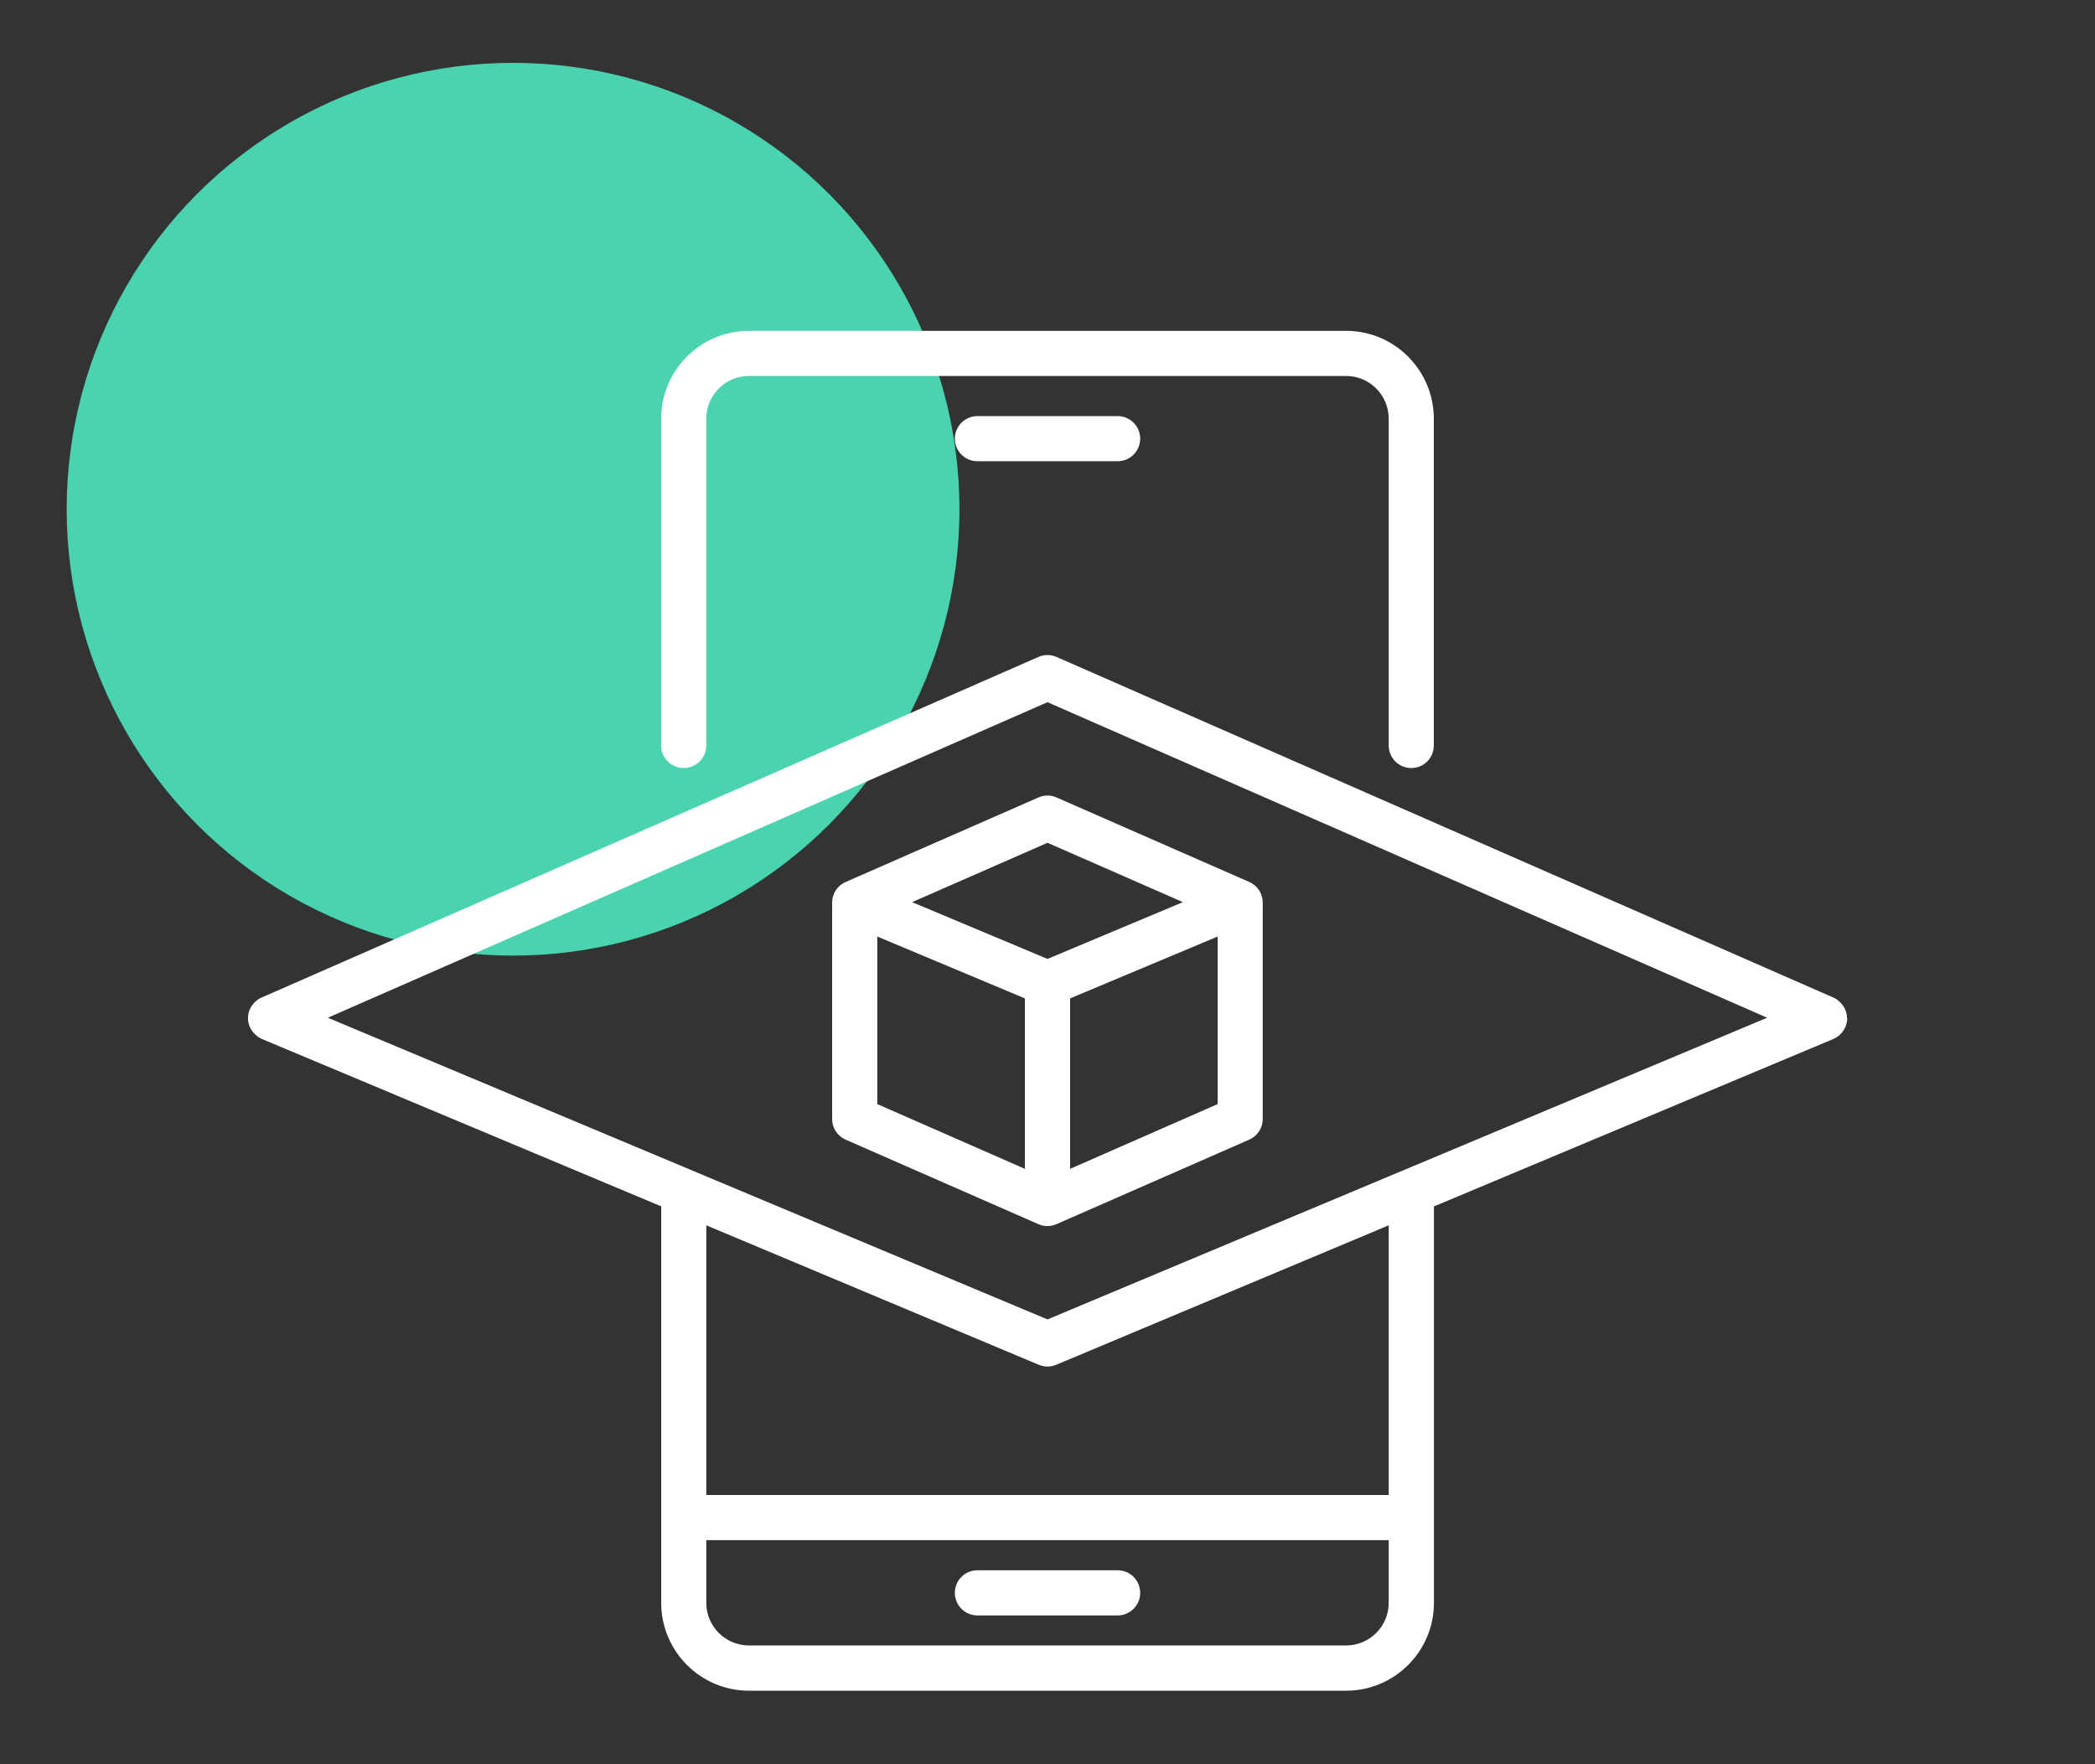
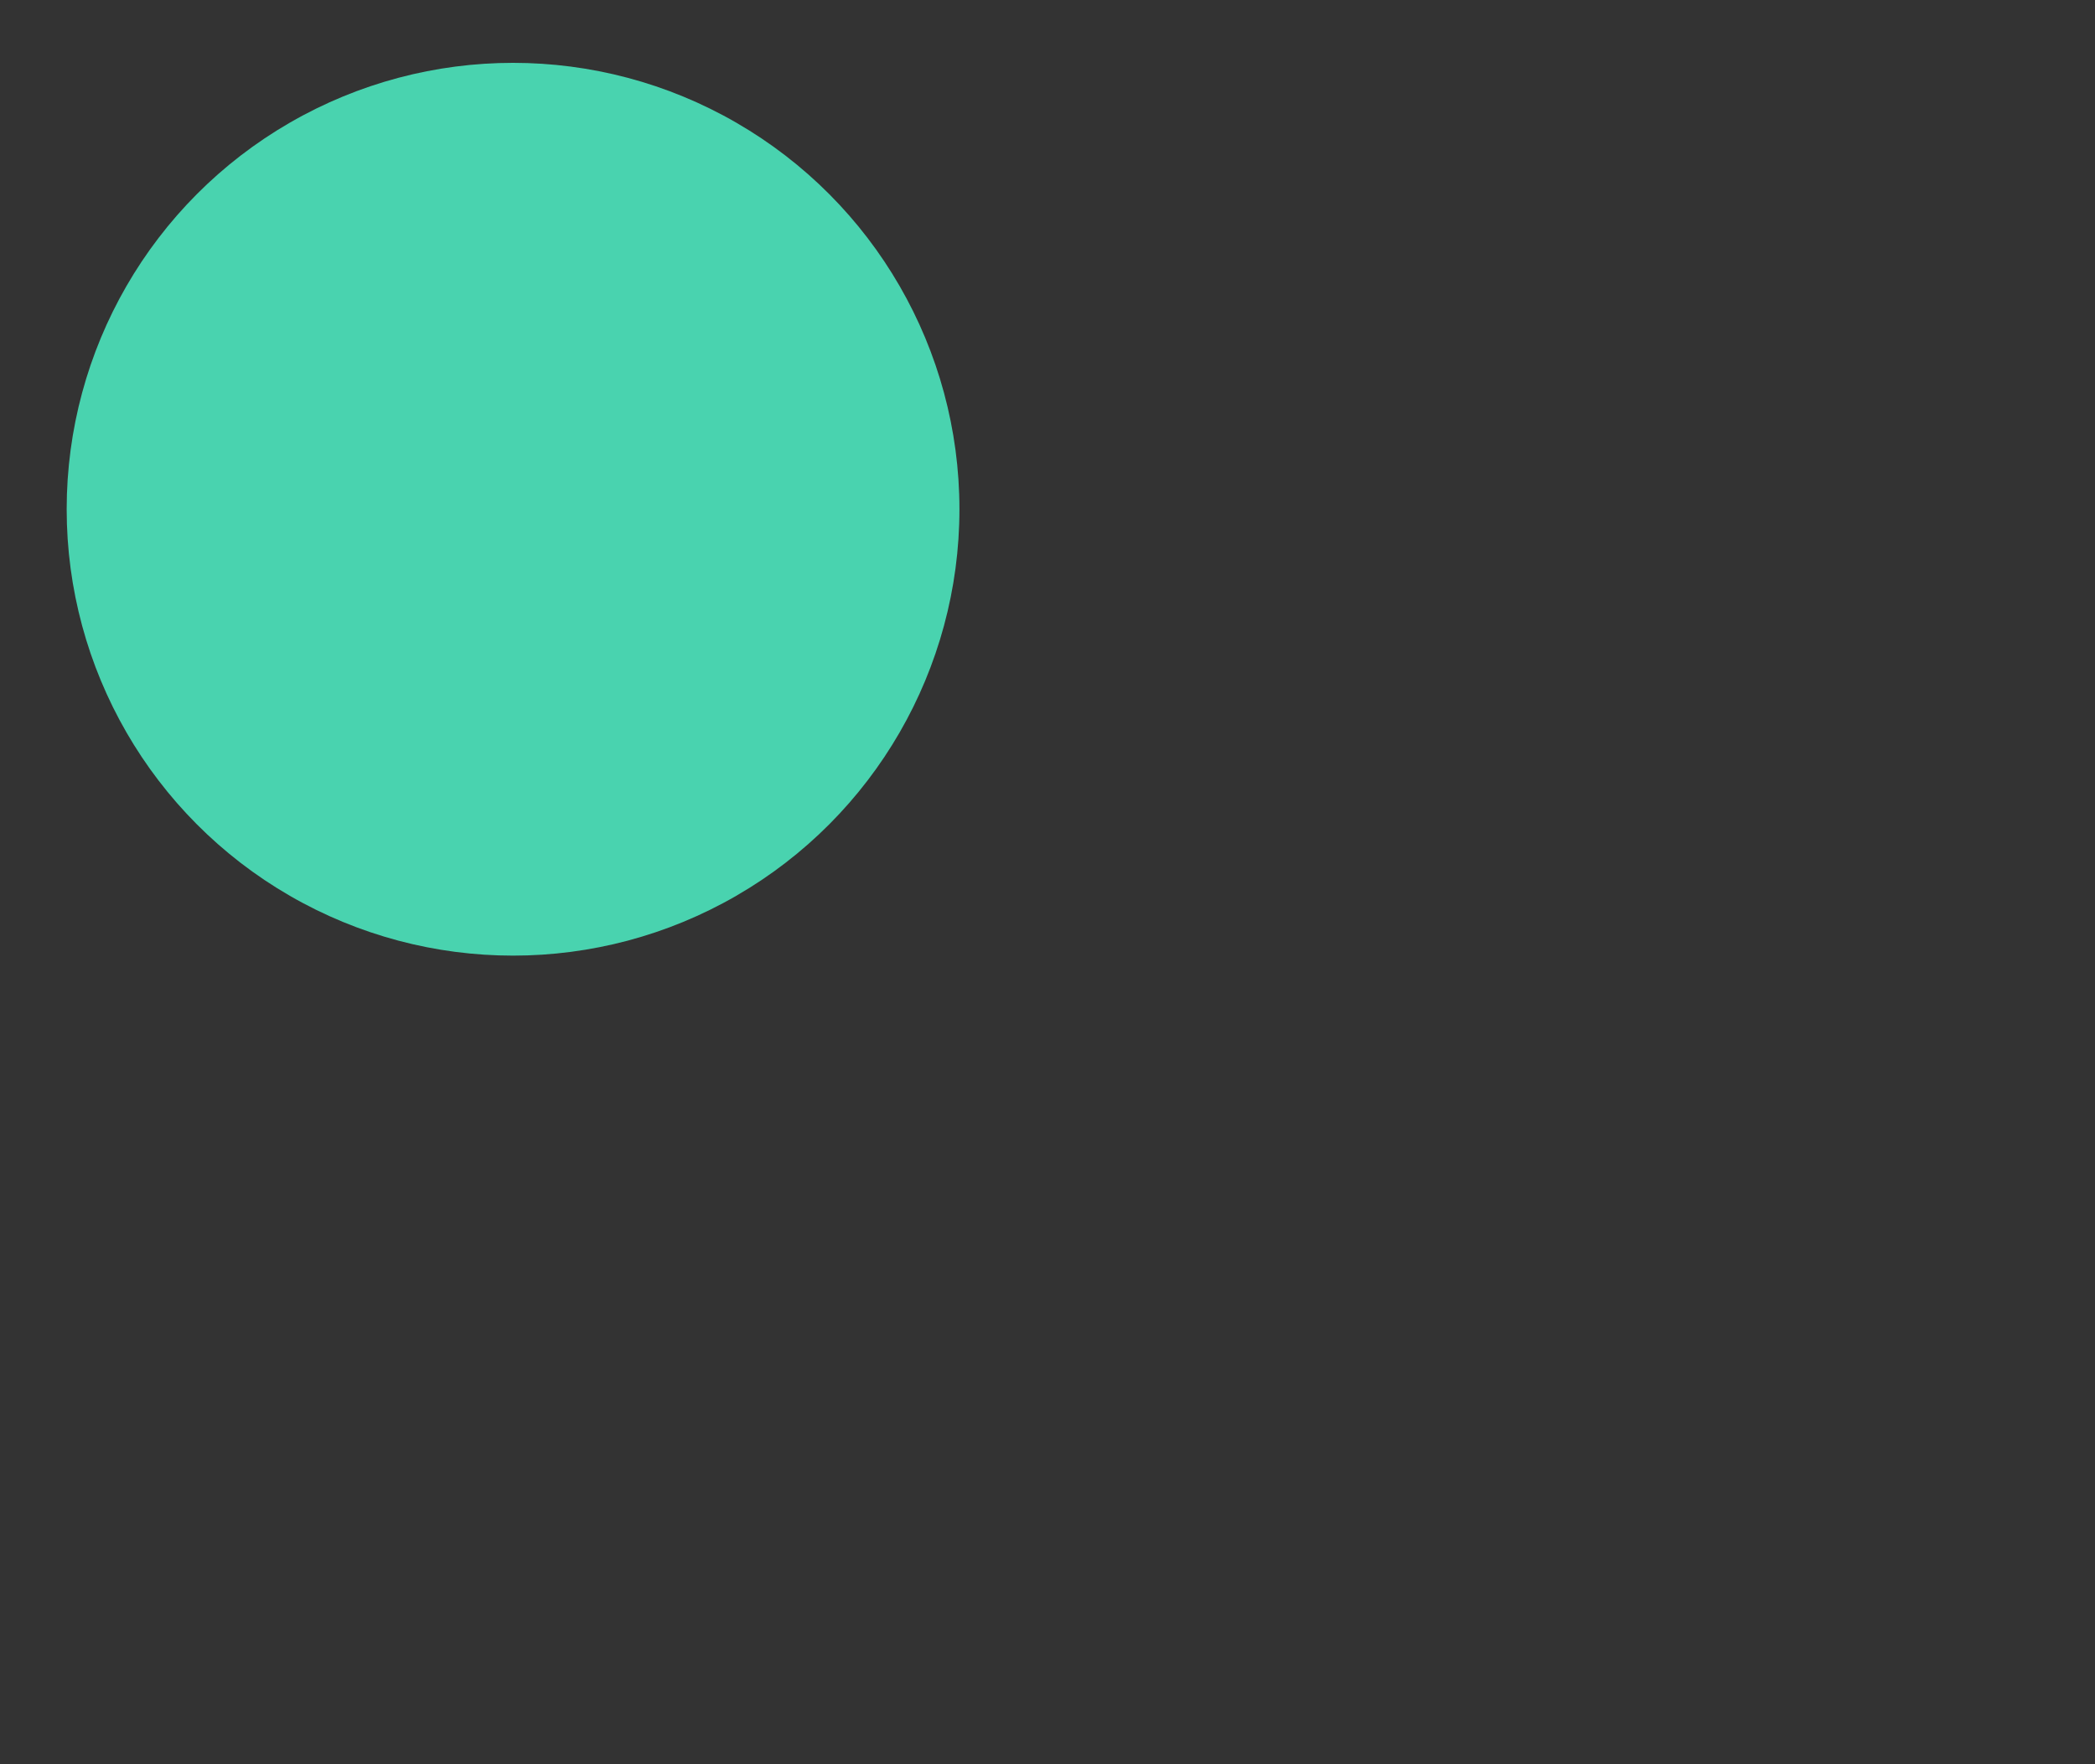
<svg xmlns="http://www.w3.org/2000/svg" version="1.1" id="Calque_1" x="0px" y="0px" width="57px" height="48px" viewBox="0 0 57 48" enable-background="new 0 0 57 48" xml:space="preserve">
  <rect x="0" y="0" width="57" height="48" fill="#333333" stroke="none" />
  <circle fill="#49D3AF" cx="13.959" cy="13.855" r="12.145" />
-   <path fill="#FFFFFF" d="M18.602,20.896c0.338,0,0.615-0.275,0.615-0.615V11.39c0-0.64,0.52-1.161,1.16-1.161h16.246  c0.641,0,1.16,0.521,1.16,1.161v8.892c0,0.34,0.275,0.615,0.615,0.615s0.613-0.275,0.613-0.615V11.39  c0-1.317-1.072-2.389-2.389-2.389H20.377c-1.318,0-2.389,1.072-2.389,2.389v8.892C17.988,20.622,18.262,20.896,18.602,20.896z   M26.594,43.952h3.813c0.34,0,0.615-0.276,0.615-0.614c0-0.341-0.275-0.615-0.615-0.615h-3.813c-0.34,0-0.615,0.274-0.615,0.615  C25.979,43.676,26.254,43.952,26.594,43.952z M26.594,11.321c-0.34,0-0.615,0.275-0.615,0.614c0,0.34,0.275,0.614,0.615,0.614h3.813  c0.34,0,0.615-0.274,0.615-0.614c0-0.339-0.275-0.614-0.615-0.614H26.594z M28.254,21.697l-5.244,2.299  c-0.002,0-0.006,0.003-0.01,0.004c-0.021,0.01-0.041,0.021-0.061,0.032c-0.004,0.003-0.01,0.005-0.014,0.009  c-0.021,0.014-0.043,0.029-0.063,0.045c-0.004,0.004-0.008,0.008-0.014,0.012c-0.016,0.015-0.033,0.031-0.049,0.048  c-0.002,0.003-0.006,0.007-0.008,0.01c-0.018,0.02-0.033,0.041-0.049,0.063c-0.002,0.004-0.006,0.008-0.008,0.012  c-0.01,0.019-0.02,0.037-0.029,0.057c-0.004,0.007-0.008,0.014-0.012,0.02c-0.002,0.006-0.004,0.01-0.006,0.014  c-0.008,0.02-0.016,0.04-0.021,0.06c0,0.001,0,0.003,0,0.003c-0.008,0.026-0.014,0.051-0.018,0.076c0,0.006-0.002,0.012-0.002,0.018  c-0.004,0.028-0.008,0.058-0.006,0.086v5.879c0,0.244,0.143,0.466,0.367,0.563l5.244,2.299h0.002  c0.018,0.009,0.035,0.015,0.053,0.021c0.002,0,0.004,0.002,0.004,0.002c0.061,0.02,0.123,0.029,0.188,0.029s0.127-0.01,0.188-0.029  c0,0,0.002-0.001,0.004-0.002c0.018-0.006,0.035-0.012,0.053-0.021h0.002l5.244-2.299c0.223-0.098,0.367-0.319,0.367-0.563v-5.879  c0-0.028-0.002-0.058-0.006-0.086c0-0.006-0.002-0.012-0.002-0.018c-0.004-0.025-0.01-0.05-0.018-0.076c0,0,0-0.002,0-0.003  c-0.006-0.02-0.014-0.04-0.021-0.06c-0.002-0.004-0.004-0.008-0.006-0.014c-0.004-0.006-0.008-0.013-0.01-0.02  c-0.012-0.02-0.021-0.038-0.031-0.057c-0.004-0.004-0.006-0.008-0.008-0.012c-0.016-0.022-0.031-0.044-0.049-0.063  c-0.002-0.003-0.006-0.007-0.008-0.01c-0.016-0.017-0.033-0.033-0.049-0.048c-0.004-0.004-0.01-0.008-0.014-0.012  c-0.02-0.016-0.041-0.032-0.063-0.046c-0.006-0.003-0.01-0.005-0.014-0.007C34.041,24.021,34.021,24.01,34,24  c-0.006-0.002-0.008-0.004-0.01-0.004l-5.244-2.299C28.59,21.627,28.41,21.627,28.254,21.697z M27.885,31.801l-4.016-1.761v-4.559  l4.016,1.683V31.801z M33.129,30.04l-4.014,1.761v-4.637l4.014-1.683V30.04z M32.184,24.545L28.5,26.09l-3.684-1.545L28.5,22.93  L32.184,24.545z M50.252,27.678c0-0.01,0-0.021-0.002-0.029c0-0.01-0.002-0.02-0.004-0.032c0-0.008-0.002-0.018-0.004-0.026  c-0.002-0.01-0.004-0.02-0.006-0.028c-0.004-0.011-0.006-0.021-0.008-0.03c-0.002-0.009-0.006-0.018-0.01-0.026  c-0.004-0.011-0.006-0.021-0.012-0.033c0-0.003,0-0.005-0.002-0.007c-0.002-0.006-0.006-0.01-0.008-0.016  c-0.004-0.011-0.01-0.021-0.016-0.032c-0.004-0.009-0.008-0.016-0.014-0.023c-0.006-0.01-0.01-0.019-0.016-0.028  c-0.006-0.008-0.012-0.016-0.018-0.022c-0.006-0.009-0.012-0.018-0.02-0.025c-0.006-0.008-0.012-0.015-0.018-0.022  c-0.008-0.008-0.014-0.016-0.021-0.022c-0.006-0.008-0.014-0.015-0.021-0.021s-0.014-0.014-0.021-0.02  c-0.008-0.008-0.018-0.014-0.025-0.02c-0.006-0.006-0.014-0.012-0.023-0.017c-0.01-0.006-0.018-0.012-0.025-0.018  c-0.008-0.005-0.018-0.01-0.025-0.015c-0.01-0.005-0.021-0.011-0.031-0.015c-0.006-0.003-0.01-0.006-0.016-0.008l-21.141-9.269  c-0.156-0.069-0.336-0.069-0.492,0L7.115,27.142c-0.008,0.002-0.014,0.006-0.02,0.008c-0.01,0.004-0.02,0.011-0.027,0.015  c-0.01,0.005-0.02,0.01-0.027,0.015c-0.008,0.006-0.016,0.012-0.025,0.018c-0.008,0.005-0.018,0.011-0.025,0.018  c-0.006,0.005-0.016,0.011-0.021,0.019c-0.01,0.006-0.016,0.014-0.025,0.02c-0.006,0.007-0.012,0.013-0.02,0.021  c-0.008,0.007-0.016,0.015-0.021,0.022s-0.012,0.015-0.018,0.022c-0.008,0.008-0.014,0.017-0.02,0.025  c-0.006,0.007-0.012,0.015-0.018,0.021c-0.006,0.011-0.012,0.02-0.016,0.029c-0.006,0.008-0.01,0.015-0.014,0.023  c-0.006,0.011-0.012,0.021-0.016,0.032c-0.004,0.006-0.006,0.01-0.008,0.016c-0.002,0.002-0.002,0.004-0.002,0.007  c-0.006,0.013-0.008,0.022-0.012,0.033c-0.004,0.009-0.006,0.018-0.008,0.026c-0.004,0.01-0.006,0.02-0.01,0.03  C6.762,27.57,6.76,27.58,6.758,27.59c-0.002,0.009-0.004,0.019-0.004,0.026c-0.002,0.013-0.004,0.022-0.004,0.032  c-0.002,0.009-0.002,0.02-0.002,0.029s-0.002,0.02,0,0.031c0,0.009,0,0.02,0,0.03c0,0.009,0.002,0.019,0.002,0.027  c0.002,0.012,0.004,0.022,0.004,0.032c0.002,0.008,0.004,0.019,0.006,0.028c0.002,0.009,0.004,0.02,0.008,0.027  c0.002,0.011,0.006,0.021,0.008,0.031c0.002,0.008,0.006,0.016,0.008,0.024c0.004,0.013,0.008,0.022,0.012,0.032  c0.002,0.002,0.002,0.004,0.004,0.007c0.002,0.007,0.006,0.012,0.008,0.019c0.006,0.01,0.01,0.02,0.016,0.03  c0.006,0.008,0.01,0.017,0.014,0.024c0.006,0.009,0.012,0.018,0.018,0.026c0.006,0.008,0.012,0.018,0.018,0.025  c0.008,0.007,0.014,0.015,0.02,0.021c0.006,0.009,0.012,0.017,0.02,0.023c0.006,0.008,0.014,0.014,0.02,0.022  c0.008,0.006,0.016,0.012,0.023,0.021c0.006,0.006,0.014,0.013,0.021,0.019c0.01,0.006,0.018,0.012,0.025,0.018  s0.014,0.014,0.023,0.019s0.018,0.011,0.027,0.016c0.008,0.005,0.016,0.009,0.025,0.014c0.01,0.006,0.02,0.01,0.029,0.016  c0.006,0.003,0.012,0.006,0.018,0.009l10.865,4.554V43.61c0,1.318,1.07,2.39,2.389,2.39h16.246c1.316,0,2.389-1.071,2.389-2.39  V32.824l10.863-4.554c0.004-0.002,0.008-0.004,0.012-0.006c0.006-0.002,0.014-0.006,0.018-0.009c0.02-0.01,0.039-0.02,0.057-0.03  c0.004-0.002,0.01-0.006,0.014-0.009c0.023-0.016,0.043-0.03,0.064-0.046c0.002-0.005,0.006-0.007,0.01-0.011  c0.016-0.015,0.031-0.031,0.047-0.047c0.004-0.005,0.01-0.011,0.014-0.015c0.016-0.021,0.031-0.042,0.045-0.063  c0.004-0.004,0.006-0.008,0.008-0.013c0.014-0.021,0.025-0.041,0.035-0.063c0-0.003,0.002-0.006,0.004-0.01  c0-0.003,0.002-0.005,0.004-0.007c0.004-0.01,0.008-0.02,0.012-0.032c0.002-0.009,0.006-0.017,0.008-0.024  c0.004-0.011,0.006-0.021,0.008-0.031c0.004-0.008,0.006-0.019,0.008-0.027c0.002-0.01,0.004-0.021,0.006-0.028  c0-0.01,0.002-0.021,0.004-0.032c0-0.009,0-0.019,0.002-0.027c0-0.011,0-0.021,0-0.03C50.252,27.697,50.252,27.688,50.252,27.678z   M37.783,43.61c0,0.64-0.52,1.159-1.16,1.159H20.377c-0.641,0-1.16-0.52-1.16-1.159v-1.707h18.566V43.61z M37.783,40.675H19.217  v-7.337l9.045,3.794c0.076,0.031,0.156,0.048,0.238,0.048s0.16-0.017,0.238-0.048l9.045-3.794V40.675z M38.162,31.849  c-0.002,0-0.004,0.001-0.006,0.002L28.5,35.898l-9.658-4.048c-0.002-0.001-0.002-0.002-0.004-0.002L8.92,27.69l19.58-8.585  l19.58,8.585L38.162,31.849z" />
</svg>